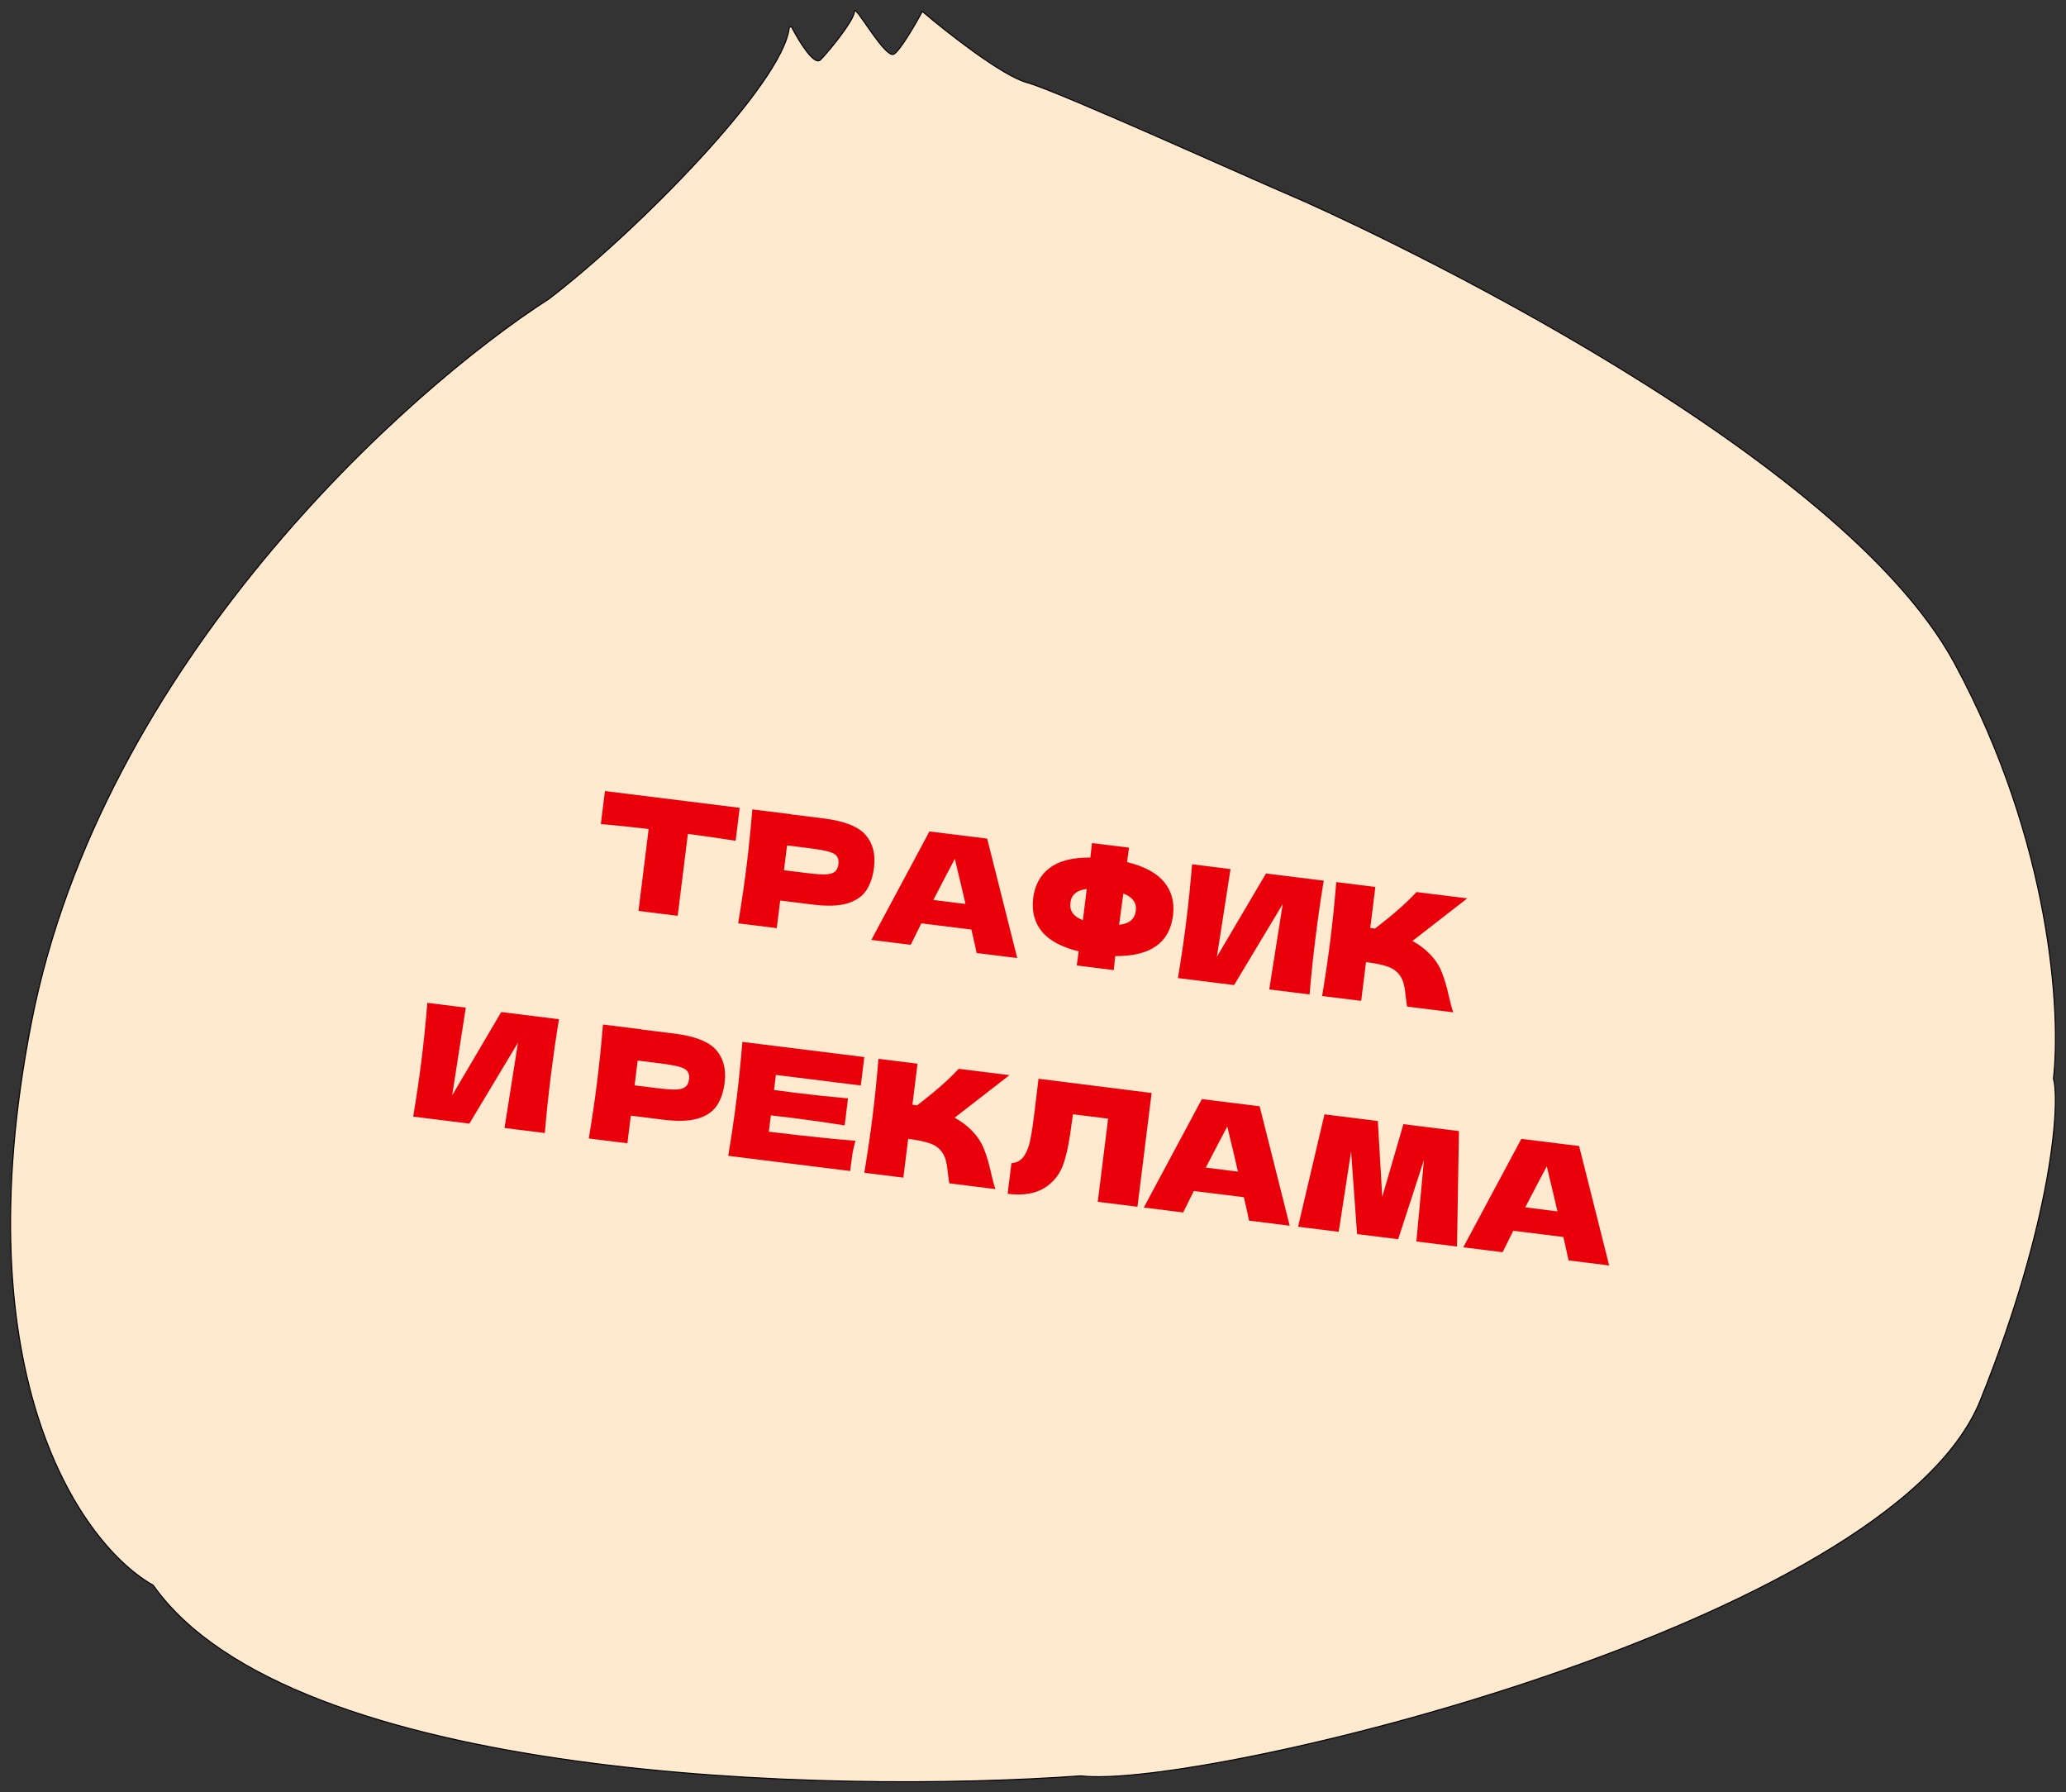
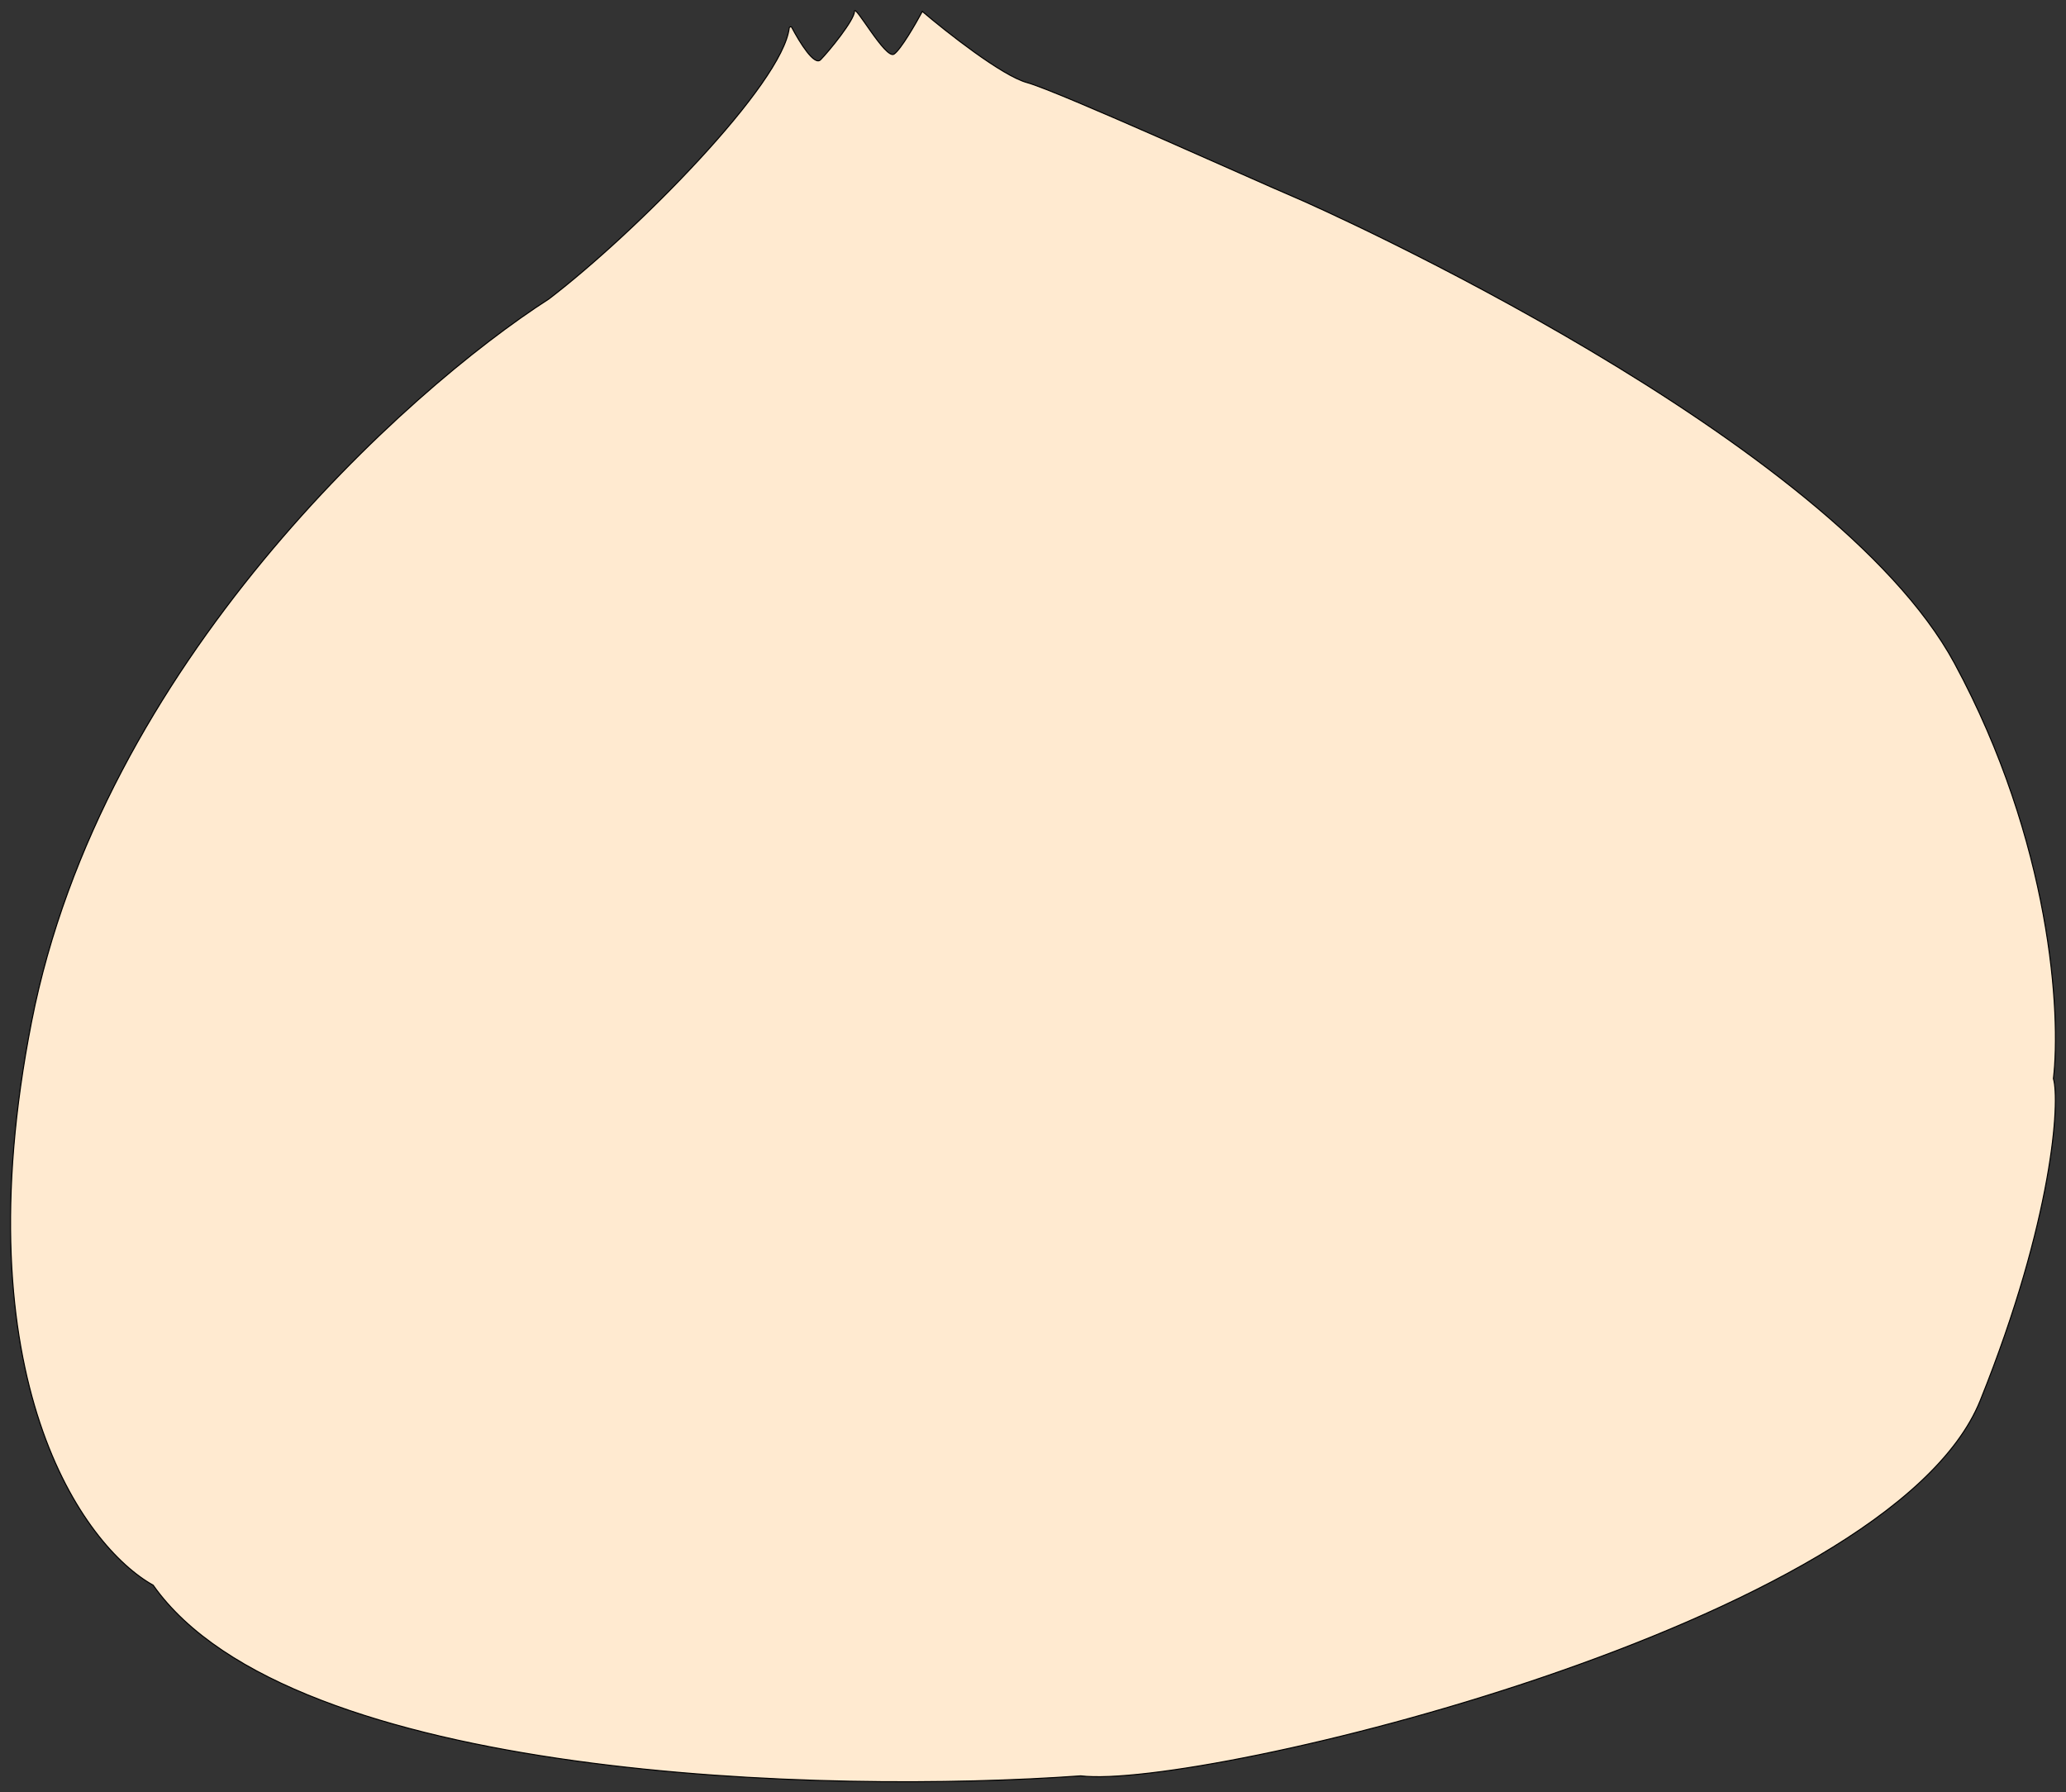
<svg xmlns="http://www.w3.org/2000/svg" width="196" height="170" viewBox="0 0 196 170" fill="none">
  <rect x="0" y="0" width="196" height="170" fill="#333333" stroke="none" />
  <path d="M77.842 5.672C77.258 6.259 75.895 4.08 75.112 2.595C75.061 2.499 74.886 2.54 74.873 2.648C74.257 7.938 60.404 21.984 52.088 28.346C38.496 37.074 9.648 63.006 2.995 96.909C-3.658 130.813 7.913 146.667 14.53 150.356C27.622 168.927 78.646 170.151 102.522 168.441C113.789 169.791 179.28 154.163 187.865 132.839C194.806 115.596 195.432 104.377 194.806 102.308C195.522 96.279 194.645 79.957 185.417 62.898C173.881 41.573 125.862 19.978 122.642 18.629C119.423 17.279 100.376 8.641 97.425 7.831C95.064 7.184 89.824 3.062 87.499 1.083C86.873 2.253 85.46 4.7 84.817 5.132C84.012 5.672 81.061 0.273 81.061 1.083C81.061 1.893 78.646 4.862 77.842 5.672Z" fill="#FFEAD0" stroke="black" stroke-width="0.1" />
-   <path d="M69.788 79.748C68.236 79.505 66.726 79.287 65.259 79.094L64.292 86.864L60.571 86.401L61.538 78.631C60.058 78.457 58.546 78.299 57.001 78.157L57.39 75.031L70.177 76.622L69.788 79.748ZM78.13 77.627C80.105 77.873 81.436 78.396 82.122 79.197C82.81 79.988 83.074 81.018 82.916 82.289C82.808 83.162 82.561 83.887 82.177 84.464C81.794 85.031 81.194 85.44 80.377 85.691C79.561 85.932 78.473 85.968 77.113 85.799L74.017 85.414L73.691 88.034L70.029 87.578C70.349 85.663 70.612 83.866 70.821 82.189C71.03 80.512 71.214 78.706 71.374 76.771L75.036 77.227L75.034 77.242L78.13 77.627ZM76.429 82.796C77.253 82.899 77.871 82.946 78.286 82.937C78.711 82.919 79.014 82.836 79.194 82.687C79.383 82.539 79.499 82.302 79.539 81.974C79.58 81.647 79.531 81.394 79.392 81.215C79.264 81.028 78.995 80.879 78.586 80.767C78.186 80.657 77.565 80.549 76.722 80.445L74.667 80.189L74.375 82.541L76.429 82.796ZM92.65 90.393C92.532 89.803 92.367 89.062 92.156 88.169L87.407 87.579L86.398 89.615L82.662 89.15L88.175 78.862L93.653 79.543L96.505 90.872L92.65 90.393ZM91.596 85.742C91.349 84.653 91.092 83.563 90.824 82.472L90.587 81.46C90.128 82.319 89.447 83.62 88.545 85.362L91.596 85.742ZM111.283 86.831C110.959 89.431 109.132 90.715 105.8 90.684L105.665 92.012L102.152 91.575L102.334 90.237C100.691 89.831 99.521 89.197 98.822 88.334C98.133 87.472 97.866 86.421 98.02 85.181C98.173 83.95 98.689 83.002 99.568 82.335C100.449 81.659 101.74 81.326 103.441 81.336L103.597 79.965L107.11 80.402C107.064 80.688 107.002 81.144 106.925 81.769C108.587 82.178 109.767 82.818 110.464 83.691C111.163 84.554 111.436 85.601 111.283 86.831ZM106.169 87.721C106.67 87.663 107.045 87.523 107.294 87.302C107.553 87.082 107.707 86.779 107.755 86.392C107.849 85.638 107.454 85.09 106.569 84.748L106.391 86.056C106.336 86.422 106.261 86.977 106.169 87.721ZM101.548 85.62C101.501 85.997 101.571 86.323 101.759 86.598C101.946 86.874 102.271 87.1 102.732 87.279L102.938 85.626L103.101 84.317C102.159 84.431 101.642 84.866 101.548 85.62ZM116.739 82.431L115.446 90.75L120.103 82.85L125.58 83.531C125.302 85.2 125.044 86.992 124.806 88.907C124.566 90.832 124.377 92.637 124.238 94.323L120.412 93.847L121.691 85.753L117.078 93.432L111.749 92.769C112.068 90.854 112.332 89.058 112.54 87.38C112.748 85.713 112.931 83.912 113.092 81.977L116.739 82.431ZM135.656 90.499C136.183 91.048 136.563 91.634 136.798 92.258C137.044 92.873 137.263 93.621 137.456 94.502C137.619 95.217 137.757 95.723 137.872 96.02L133.495 95.475C133.457 95.299 133.414 94.996 133.366 94.567C133.324 94.098 133.262 93.703 133.182 93.38C133.111 93.059 132.985 92.771 132.805 92.517C132.512 92.118 132.119 91.837 131.625 91.675C131.143 91.504 130.465 91.364 129.591 91.256L129.134 94.932L125.428 94.471C125.746 92.556 126.01 90.76 126.219 89.083C126.428 87.406 126.612 85.6 126.772 83.665L130.479 84.126L129.995 88.011C130.093 88.033 130.241 88.056 130.44 88.081C132.178 86.746 133.491 85.589 134.379 84.611L139.201 85.211L133.998 89.249C134.621 89.589 135.174 90.005 135.656 90.499ZM44.189 95.573L42.897 103.892L47.553 95.992L53.031 96.674C52.753 98.342 52.495 100.134 52.257 102.049C52.017 103.974 51.828 105.78 51.688 107.465L47.863 106.989L49.142 98.895L44.529 106.574L39.2 105.911C39.519 103.996 39.782 102.2 39.991 100.523C40.199 98.856 40.382 97.055 40.543 95.12L44.189 95.573ZM63.959 98.033C65.934 98.279 67.264 98.802 67.951 99.603C68.638 100.394 68.903 101.425 68.745 102.695C68.636 103.568 68.39 104.293 68.006 104.87C67.623 105.437 67.023 105.846 66.206 106.097C65.389 106.338 64.302 106.374 62.942 106.205L59.846 105.82L59.52 108.44L55.858 107.984C56.177 106.069 56.441 104.273 56.65 102.596C56.858 100.919 57.043 99.112 57.203 97.177L60.865 97.633L60.863 97.648L63.959 98.033ZM62.258 103.203C63.081 103.305 63.7 103.352 64.115 103.343C64.54 103.326 64.843 103.242 65.022 103.093C65.212 102.946 65.327 102.708 65.368 102.381C65.409 102.053 65.36 101.8 65.221 101.622C65.093 101.434 64.824 101.285 64.415 101.174C64.015 101.063 63.394 100.956 62.55 100.851L60.496 100.595L60.204 102.947L62.258 103.203ZM72.938 107.343C76.712 107.793 79.452 108.078 81.16 108.2C81.04 108.598 80.943 109.014 80.869 109.449C80.806 109.874 80.734 110.414 80.652 111.069L69.086 109.63C69.405 107.715 69.669 105.919 69.878 104.242C70.087 102.565 70.271 100.759 70.431 98.823L81.997 100.263L81.662 102.957L73.609 101.955L73.431 103.384C73.906 103.453 74.61 103.546 75.543 103.662C77.121 103.858 78.757 104.031 80.451 104.182L80.133 106.742C78.453 106.473 76.824 106.24 75.246 106.043C74.314 105.927 73.609 105.845 73.131 105.795L72.938 107.343ZM92.224 107.264C92.75 107.813 93.13 108.4 93.365 109.023C93.611 109.638 93.83 110.386 94.023 111.267C94.186 111.982 94.324 112.488 94.439 112.785L90.062 112.24C90.024 112.064 89.981 111.762 89.934 111.332C89.891 110.864 89.829 110.468 89.749 110.145C89.678 109.824 89.552 109.537 89.372 109.282C89.079 108.883 88.686 108.602 88.192 108.44C87.71 108.269 87.032 108.13 86.159 108.021L85.701 111.698L81.995 111.236C82.314 109.321 82.577 107.525 82.786 105.848C82.995 104.171 83.179 102.365 83.339 100.43L87.046 100.891L86.562 104.776C86.66 104.798 86.809 104.822 87.007 104.846C88.745 103.511 90.058 102.354 90.946 101.376L95.769 101.976L90.565 106.015C91.188 106.354 91.741 106.771 92.224 107.264ZM107.91 114.461L104.144 113.992L105.126 106.103L101.791 105.688L101.669 106.55C101.575 107.304 101.473 107.966 101.361 108.537C101.261 109.099 101.12 109.671 100.936 110.253C100.603 111.31 99.989 112.115 99.094 112.669C98.209 113.224 97.041 113.411 95.593 113.231L95.954 110.328C96.351 110.297 96.675 110.161 96.927 109.92C97.189 109.671 97.418 109.251 97.612 108.66C97.762 108.185 97.945 107.084 98.159 105.357L98.522 102.319L109.253 103.669L107.91 114.461ZM118.498 115.778C118.379 115.189 118.215 114.448 118.003 113.555L113.255 112.965L112.246 115.001L108.51 114.536L114.022 104.248L119.5 104.929L122.353 116.258L118.498 115.778ZM117.444 111.128C117.196 110.039 116.939 108.949 116.672 107.857L116.435 106.845C115.975 107.705 115.294 109.006 114.392 110.748L117.444 111.128ZM138.409 107.282L138.226 118.233L134.37 117.754L135.092 110.013L132.644 117.539L128.744 117.053L128.178 109.214L127.002 116.837L123.147 116.357L125.653 105.695L130.714 106.325L131.133 113.526L133.14 106.626L138.409 107.282ZM148.806 119.55C148.688 118.961 148.523 118.22 148.311 117.327L143.563 116.736L142.554 118.772L138.818 118.307L144.33 108.019L149.808 108.701L152.661 120.03L148.806 119.55ZM147.752 114.899C147.505 113.81 147.247 112.72 146.98 111.629L146.743 110.617C146.283 111.477 145.602 112.777 144.7 114.519L147.752 114.899Z" fill="#EA000B" />
</svg>